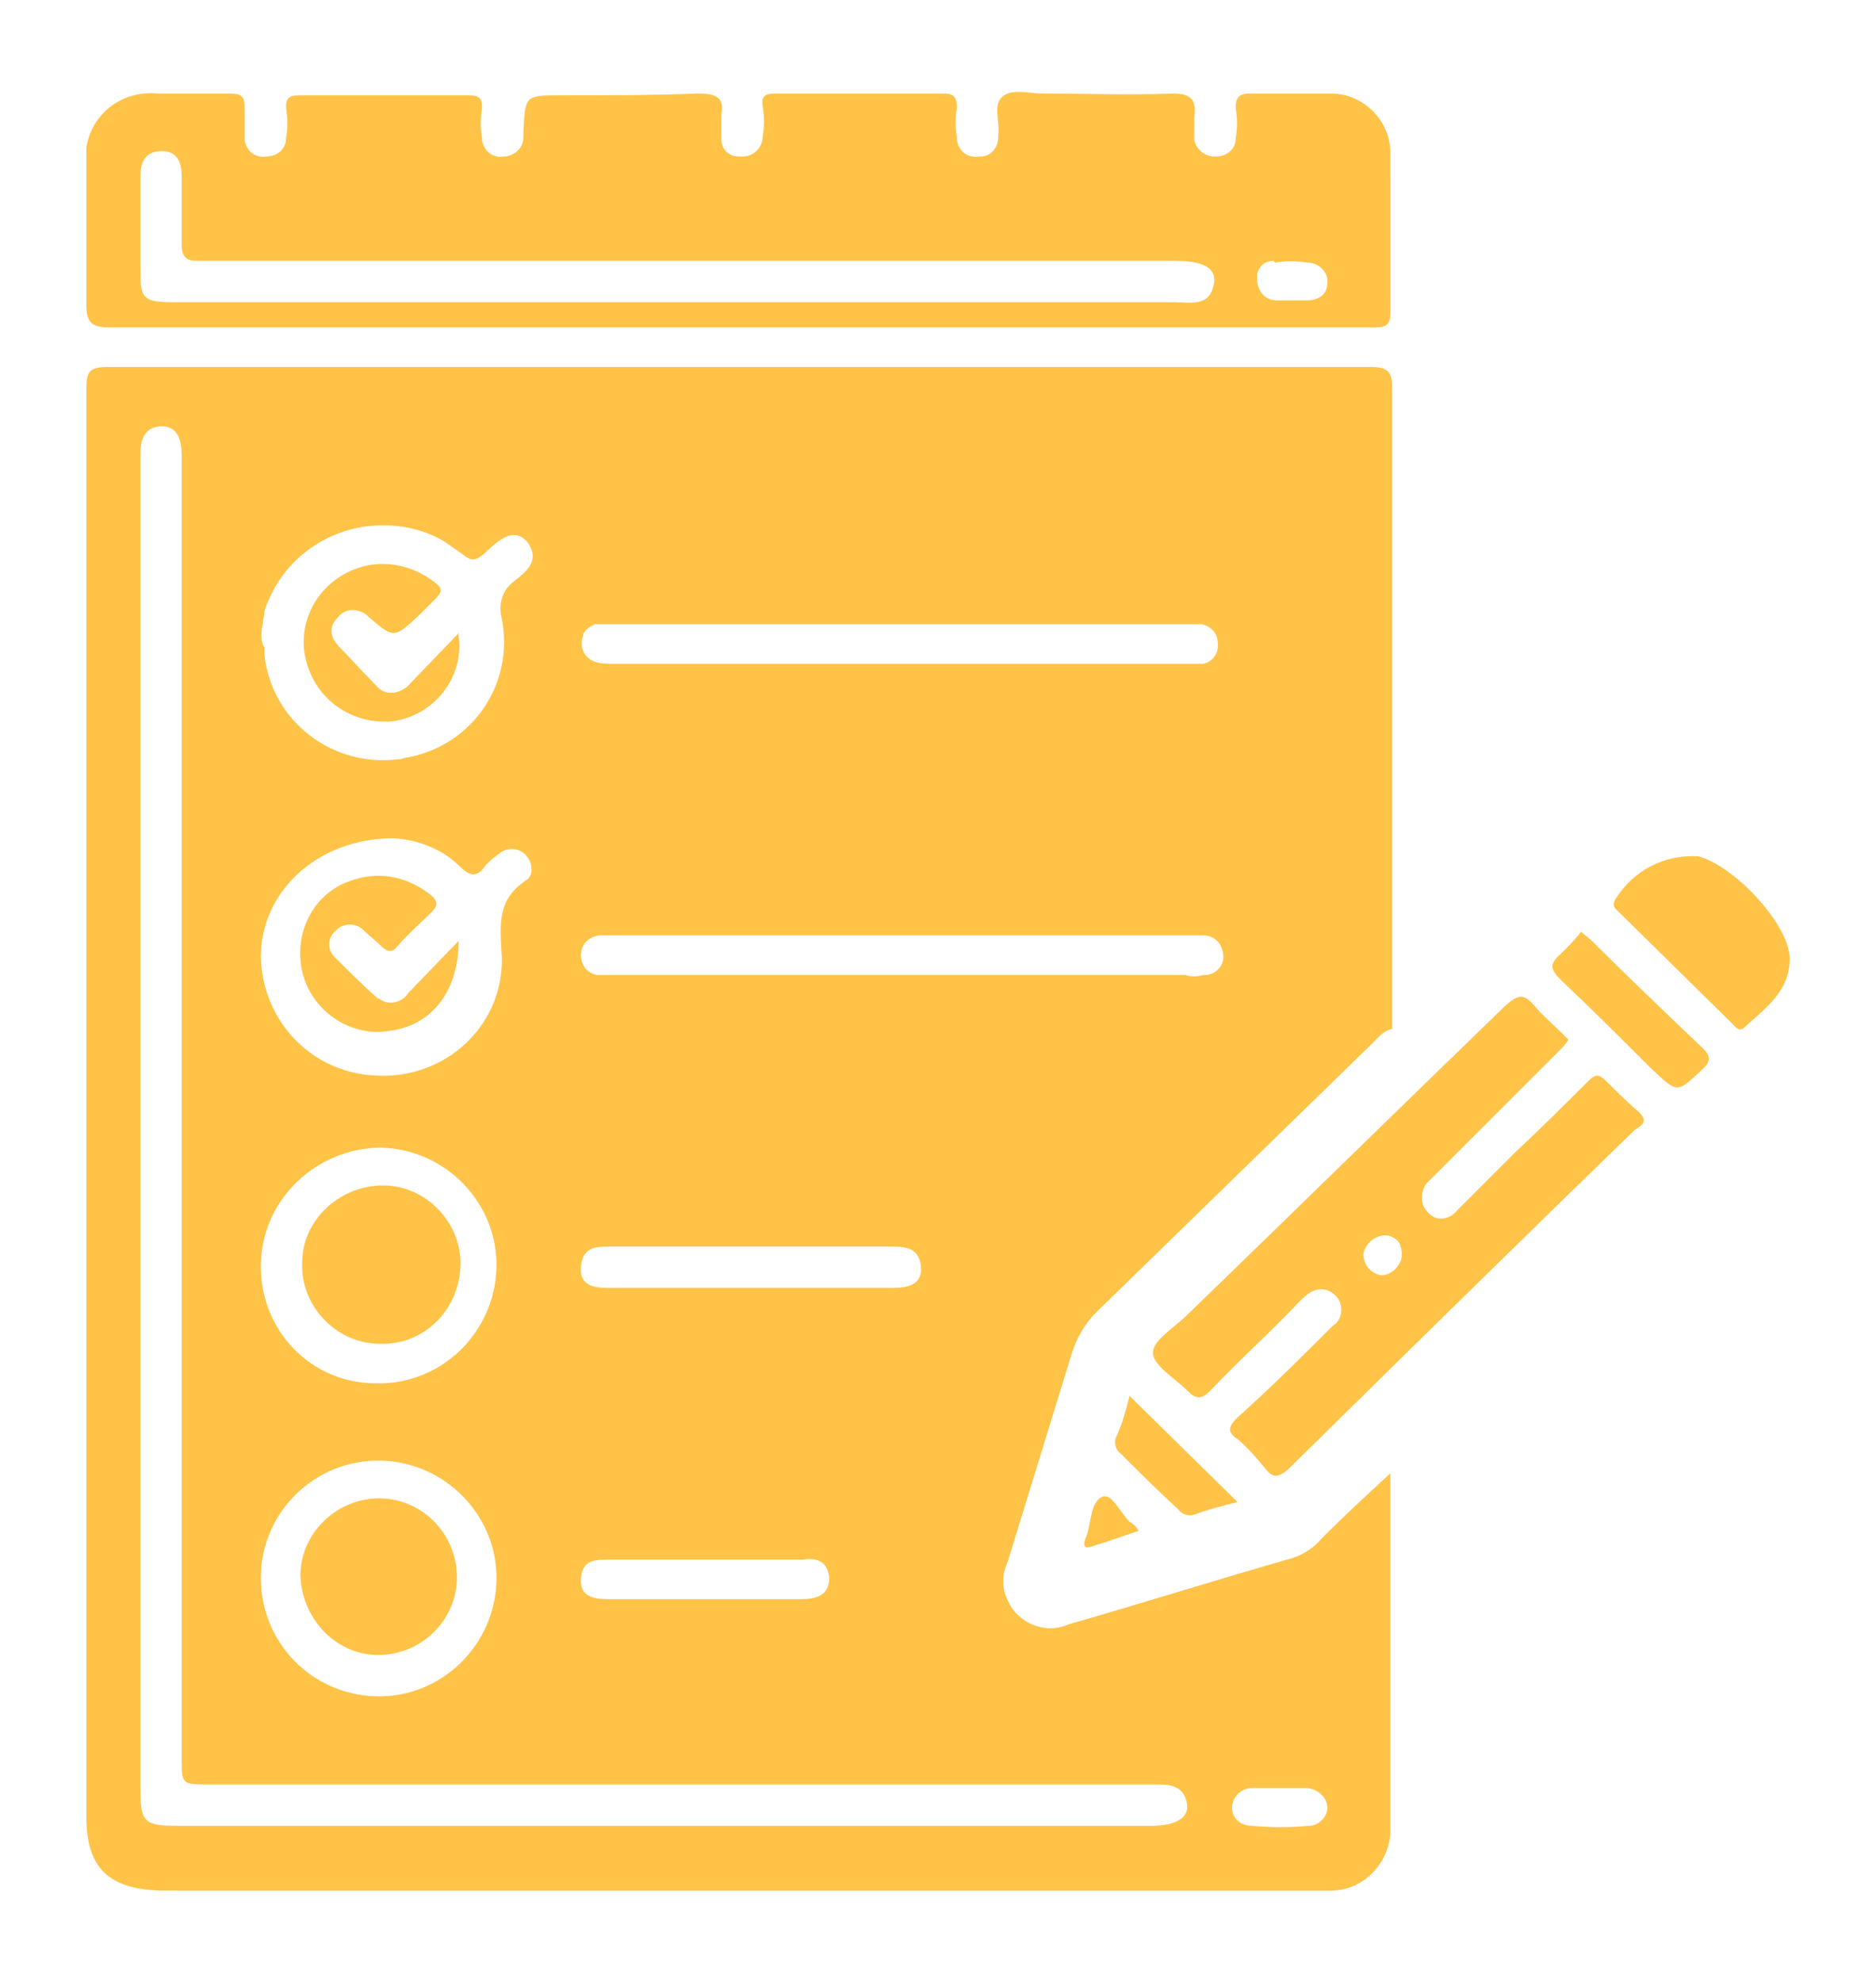
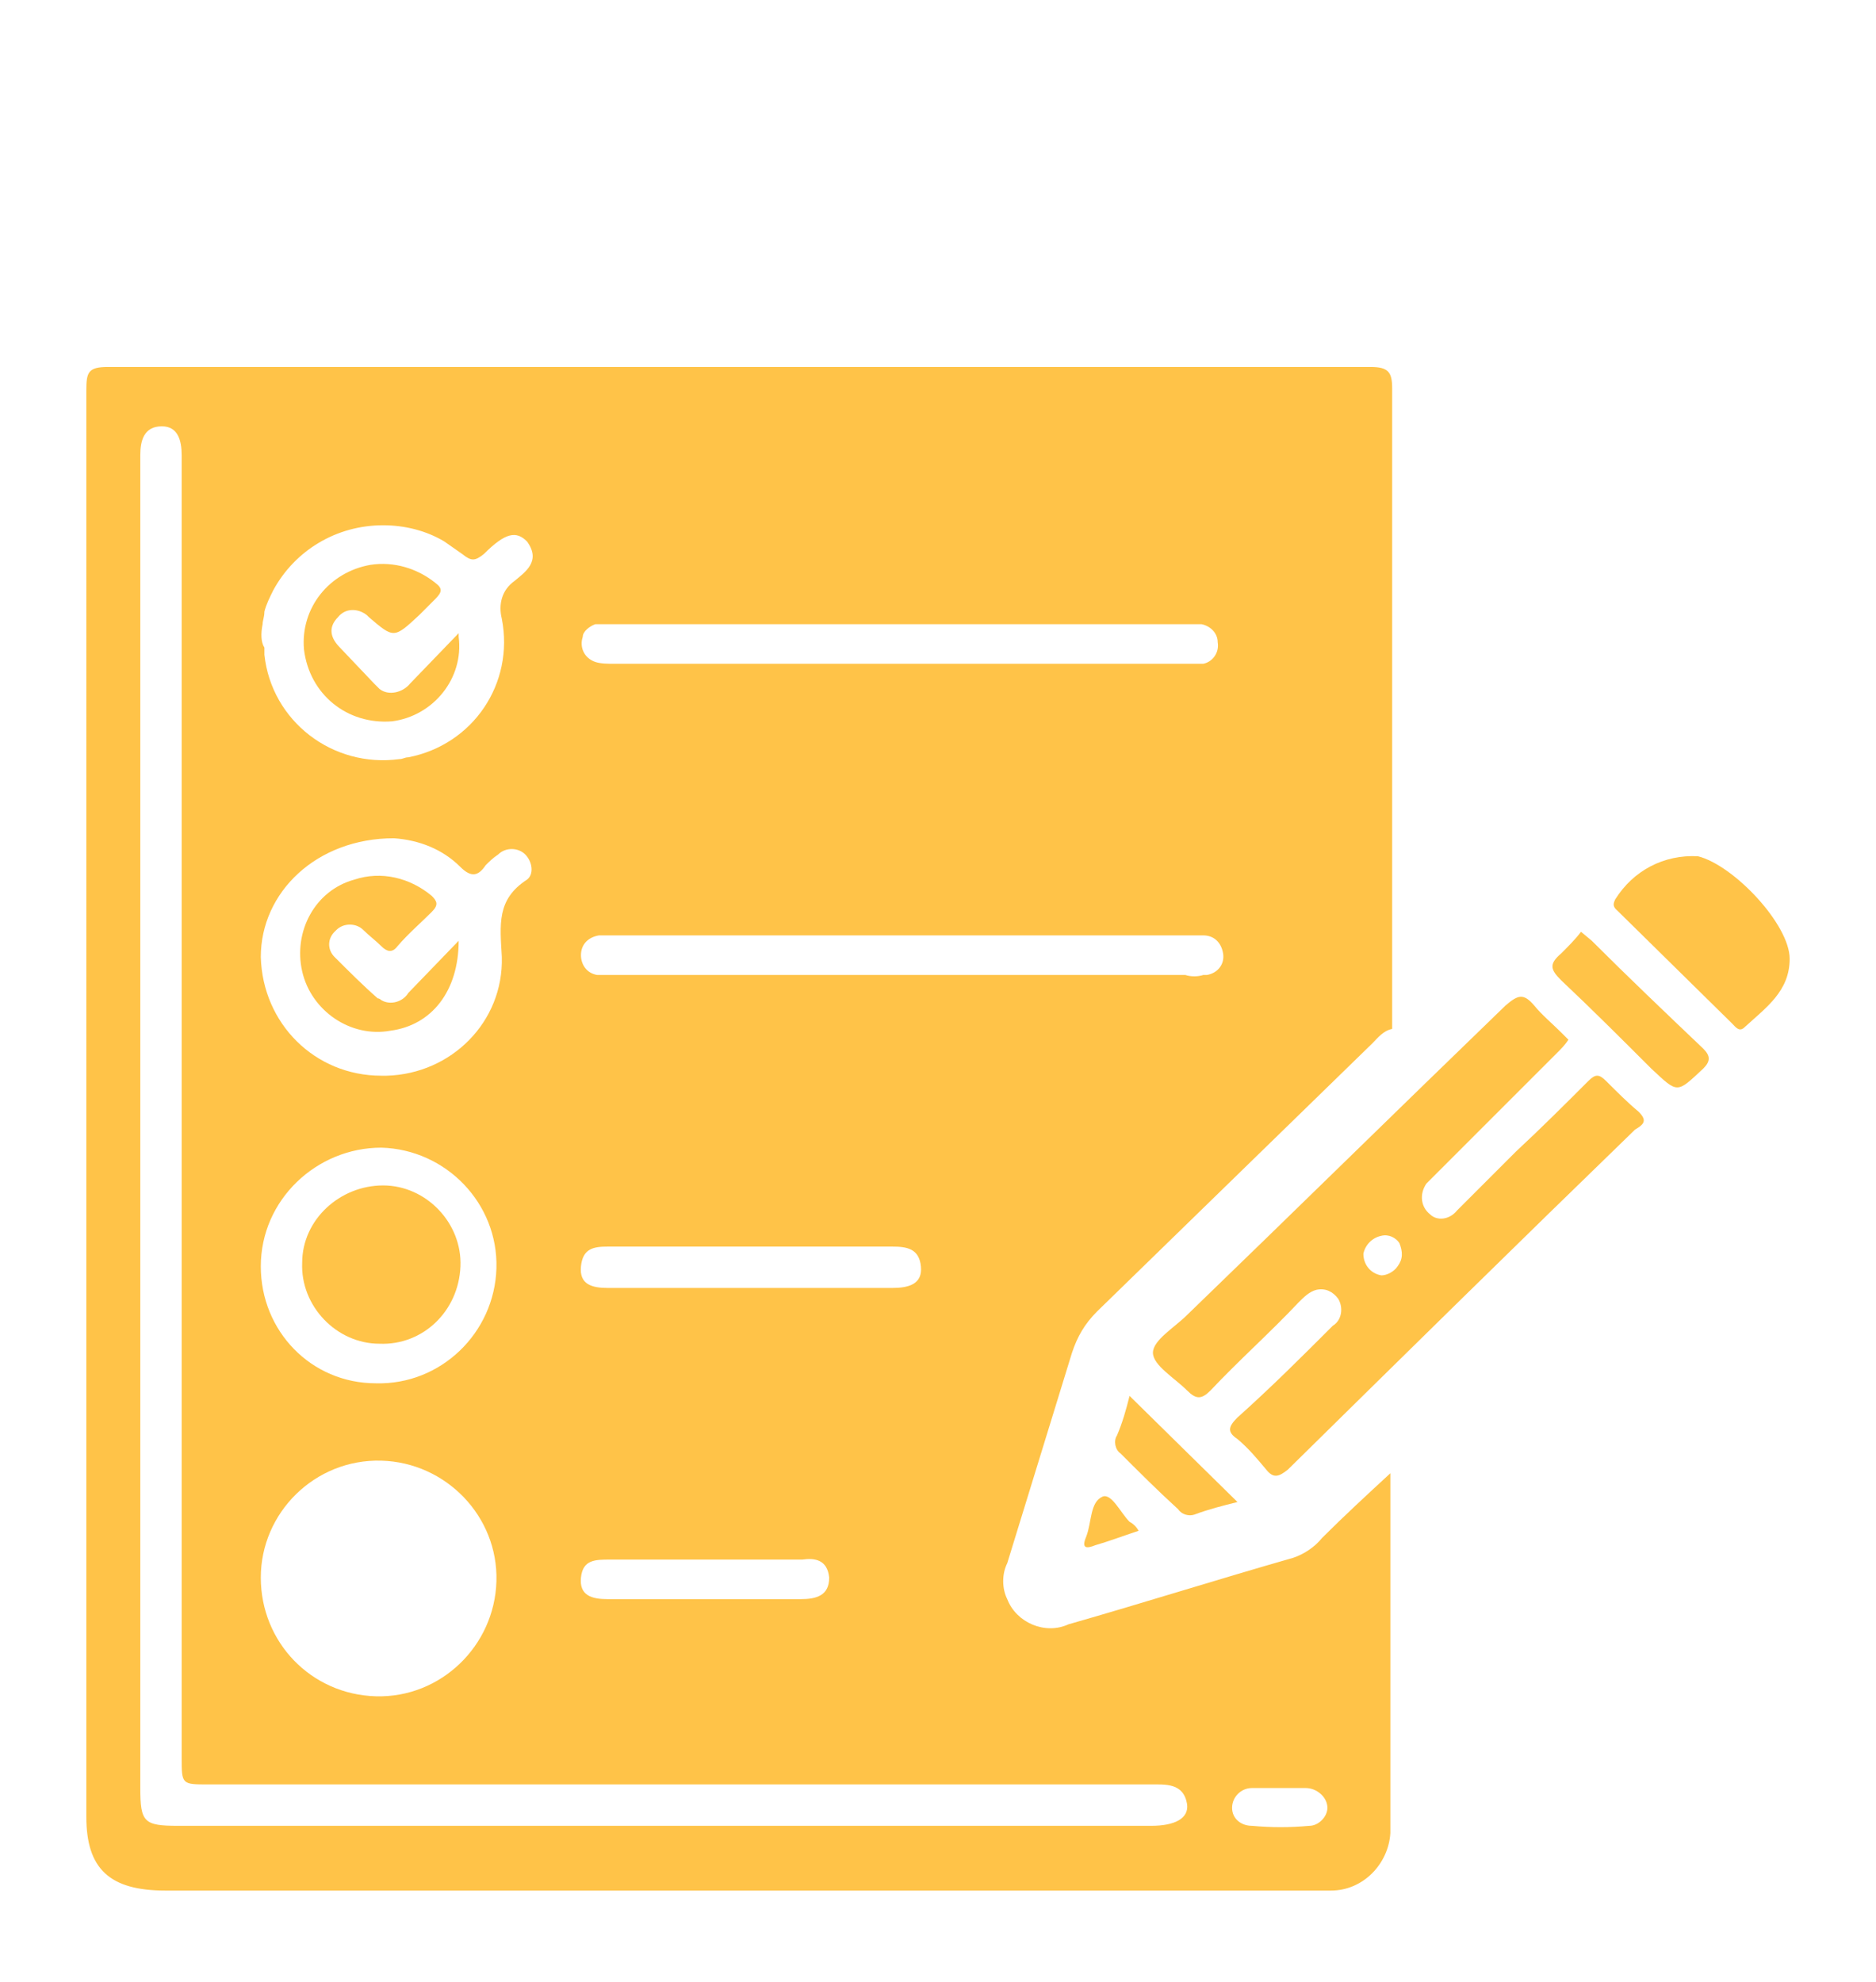
<svg xmlns="http://www.w3.org/2000/svg" id="Layer_1" x="0px" y="0px" viewBox="0 0 104.3 110.2" style="enable-background:new 0 0 104.3 110.2;" xml:space="preserve">
  <style type="text/css">	.st0{fill:#FFC348;}</style>
  <path class="st0" d="M73.5,85.5c-0.4,0.5-1,0.9-1.6,1.1c-4.2,1.2-8.3,2.5-12.5,3.7c-1.3,0.6-2.9-0.1-3.4-1.4c-0.3-0.6-0.3-1.4,0-2 c1.2-3.9,2.4-7.8,3.6-11.7c0.3-0.9,0.7-1.6,1.4-2.3L76.3,58c0.3-0.3,0.6-0.7,1.1-0.8V21.6c0-0.9-0.2-1.2-1.2-1.2H6 c-1.1,0-1.2,0.3-1.2,1.3V101c0,2.9,1.3,4.1,4.4,4.1H74c1.8,0,3.2-1.5,3.3-3.2V81.9C76,83.1,74.7,84.3,73.5,85.5z M66.9,54.2 c-0.3,0.1-0.7,0.1-1,0H34.2c-0.3,0-0.7,0-1,0c-0.6-0.1-0.9-0.6-0.9-1.1c0-0.6,0.4-1,1-1.1c0,0,0,0,0,0h33.6c0.6,0,1,0.4,1.1,1 c0,0,0,0,0,0c0.1,0.6-0.3,1.1-0.9,1.2C67,54.2,67,54.2,66.9,54.2L66.9,54.2L66.9,54.2z M33.8,71.6c-0.9,0-1.6-0.2-1.5-1.2 s0.7-1.1,1.5-1.1h15.8c0.8,0,1.5,0.1,1.6,1.1s-0.7,1.2-1.6,1.2H33.8z M46.1,87.7c0,1-0.7,1.2-1.6,1.2H33.8c-0.9,0-1.6-0.2-1.5-1.2 s0.8-1,1.6-1h10.7C45.3,86.6,46,86.7,46.1,87.7z M33.1,34.7c0.3,0,0.7,0,1,0h31.7c0.3,0,0.7,0,1,0c0.5,0.1,0.9,0.5,0.9,1 c0.1,0.6-0.3,1.1-0.8,1.2c-0.3,0-0.6,0-0.9,0H34.1c-0.3,0-0.7,0-1-0.1c-0.6-0.2-0.9-0.8-0.7-1.4C32.4,35.1,32.8,34.8,33.1,34.7 L33.1,34.7z M21.2,81.2c3.6,0.1,6.5,3.1,6.4,6.7s-3.1,6.5-6.7,6.4c-3.6-0.1-6.4-3-6.4-6.6C14.5,84.1,17.5,81.1,21.2,81.2z  M14.5,70.4c0-3.7,3.1-6.6,6.7-6.6c0,0,0,0,0,0l0,0c3.6,0.1,6.5,3.1,6.4,6.7c-0.1,3.6-3.1,6.5-6.7,6.4C17.3,76.9,14.5,74,14.5,70.4 L14.5,70.4z M27.9,53.2c0.1,3.6-2.8,6.5-6.4,6.6c0,0,0,0,0,0h-0.3c-3.7,0-6.6-2.9-6.7-6.6c0-3.6,3.1-6.6,7.4-6.6 c1.4,0.1,2.7,0.6,3.7,1.6c0.6,0.6,1,0.5,1.4-0.1c0.2-0.2,0.4-0.4,0.7-0.6c0.4-0.4,1.1-0.4,1.5,0c0,0,0,0,0,0l0,0 c0.4,0.4,0.5,1.1,0.1,1.4C27.6,50,27.8,51.4,27.9,53.2z M14.6,34.7c0-0.2,0.1-0.4,0.1-0.7c0.1-0.4,0.3-0.8,0.5-1.2 c1.2-2.2,3.5-3.6,6.1-3.6c1.2,0,2.4,0.3,3.4,0.9c0.3,0.2,0.7,0.5,1,0.7c0.5,0.4,0.7,0.4,1.2,0c1.2-1.2,1.8-1.3,2.4-0.7 c0.8,1.1-0.1,1.7-0.7,2.2c-0.7,0.5-0.9,1.3-0.7,2.1c0.7,3.6-1.6,7-5.2,7.7c-0.2,0-0.3,0.1-0.5,0.1c-3.7,0.5-7.1-2.1-7.5-5.8v-0.4 C14.5,35.7,14.5,35.2,14.6,34.7z M64,101.5H9.9c-1.9,0-2.1-0.2-2.1-2.1V25.3c0-0.8,0.2-1.6,1.2-1.6c0.9,0,1.1,0.8,1.1,1.6 c0,12.1,0,24.2,0,36.3v36.1c0,1.5,0,1.5,1.5,1.5h52.3c0.9,0,1.9-0.1,2.1,1.1C66.1,101.1,65.3,101.5,64,101.5z M72.8,101.5 c-1.1,0.1-2.1,0.1-3.2,0c-0.6,0-1.1-0.4-1.1-1c0,0,0,0,0,0l0,0c0-0.6,0.5-1.1,1.1-1.1c0,0,0,0,0,0h1.7c0.4,0,0.9,0,1.3,0 c0.6,0,1.2,0.5,1.2,1.1c0,0,0,0,0,0l0,0C73.8,101,73.3,101.5,72.8,101.5C72.7,101.5,72.7,101.5,72.8,101.5L72.8,101.5L72.8,101.5z" />
-   <path class="st0" d="M6.1,18.2h70.2c0.6,0,1,0,1-0.8V8.5c0-1.8-1.5-3.3-3.3-3.3h-4.5c-0.6,0-0.8,0.2-0.8,0.8c0.1,0.6,0.1,1.1,0,1.7 c0,0.6-0.5,1-1.1,1c0,0,0,0,0,0h-0.1c-0.5,0-1-0.4-1.1-0.9V7.6c0-0.4,0-0.7,0-1.1c0.1-0.9-0.1-1.3-1.2-1.3c-2.4,0.1-4.8,0-7.2,0 c-0.8,0-1.8-0.3-2.3,0.2s-0.1,1.3-0.2,2.1v0.1c0,0.6-0.4,1.1-1,1.1c0,0,0,0,0,0h-0.1c-0.6,0.1-1.1-0.3-1.2-0.9c0-0.1,0-0.1,0-0.2 c-0.1-0.5-0.1-1,0-1.6c0-0.5-0.1-0.8-0.7-0.8h-9.4c-0.5,0-0.8,0.1-0.7,0.7c0.1,0.6,0.1,1.1,0,1.7c0,0.6-0.5,1.1-1.1,1.1h-0.2 c-0.6,0-1-0.4-1-1c0,0,0,0,0,0V7.5c0-0.4,0-0.8,0-1.1c0.2-1-0.3-1.2-1.3-1.2c-2.5,0.1-5.1,0.1-7.6,0.1c-2,0-2,0-2.1,2v0.3 c0,0.6-0.4,1-1,1.1c0,0,0,0,0,0H28c-0.6,0.1-1.1-0.3-1.2-0.9V7.7c-0.1-0.6-0.1-1.1,0-1.7c0-0.6-0.2-0.7-0.8-0.7h-9.3 c-0.6,0-0.8,0.1-0.8,0.7c0.1,0.6,0.1,1.1,0,1.7c0,0.6-0.5,1-1.1,1c0,0,0,0,0,0l0,0c-0.6,0.1-1.1-0.3-1.2-0.9c0,0,0,0,0,0V7.6 c0-0.5,0-1,0-1.6c0-0.7-0.2-0.8-0.9-0.8H8.8C6.8,5,5.1,6.3,4.8,8.2c0,0,0,0,0,0c0,0.3,0,0.6,0,0.9V17C4.8,18,5.2,18.2,6.1,18.2z  M70.9,14.6c0.6-0.1,1.2-0.1,1.8,0c0.6,0,1.1,0.5,1.1,1c0,0,0,0,0,0v0.1c0,0.7-0.5,1-1.2,1H71c-0.6,0-1-0.4-1.1-1c0,0,0,0,0,0v-0.1 c-0.1-0.6,0.3-1.1,0.9-1.1c0,0,0,0,0,0L70.9,14.6z M9,8.4c0.9,0,1.1,0.7,1.1,1.4v3.8c0,0.6,0.2,0.9,0.8,0.9h54.4 c1.6,0,2.3,0.4,2.2,1.2c-0.2,1.4-1.3,1.1-2.2,1.1H9.7c-1.8,0-1.9-0.2-1.9-1.9V9.9C7.8,9.1,8,8.4,9,8.4z" />
  <path class="st0" d="M91.1,61.8c-0.6-0.5-1.2-1.1-1.8-1.7c-0.4-0.4-0.6-0.4-1,0c-1.3,1.3-2.6,2.6-4,3.9c-1.1,1.1-2.2,2.2-3.3,3.3 c-0.4,0.5-1.1,0.6-1.5,0.2c0,0,0,0,0,0c-0.5-0.4-0.6-1.1-0.2-1.7l0.1-0.1c0.2-0.2,0.4-0.4,0.6-0.6l6.6-6.6c0.2-0.2,0.4-0.4,0.6-0.7 l-0.4-0.4c-0.5-0.5-1.1-1-1.5-1.5c-0.6-0.7-0.9-0.6-1.6,0C77.7,61.7,71.9,67.4,66,73.1c-0.7,0.7-1.9,1.4-1.9,2.1s1.2,1.4,1.9,2.1 c0.5,0.5,0.8,0.5,1.3,0c1.6-1.7,3.3-3.2,4.9-4.9c0.3-0.3,0.6-0.6,1-0.7c0.5-0.1,0.9,0.1,1.2,0.5c0.3,0.5,0.2,1.2-0.3,1.5 c-1.7,1.7-3.4,3.4-5.3,5.1c-0.5,0.5-0.6,0.8,0,1.2c0.6,0.5,1.1,1.1,1.6,1.7c0.4,0.5,0.7,0.4,1.2,0c6.4-6.3,12.8-12.6,19.3-18.9 C91.4,62.5,91.6,62.3,91.1,61.8z M77.7,70.4c-0.2,0.3-0.6,0.5-0.9,0.5c-0.6-0.1-1-0.6-1-1.2c0,0,0,0,0,0c0.1-0.5,0.5-0.9,1-1 c0.4-0.1,0.8,0.1,1,0.4C78,69.6,78,70,77.7,70.4z" />
  <path class="st0" d="M94.4,47.6c-1.9-0.1-3.6,0.8-4.6,2.4c-0.2,0.4,0,0.5,0.2,0.7l6.3,6.2c0.2,0.2,0.4,0.5,0.7,0.2 c1.2-1.1,2.5-2,2.5-3.8C99.5,51.4,96.4,48.1,94.4,47.6z" />
  <path class="st0" d="M88.5,52.3l-0.6-0.5c-0.3,0.4-0.7,0.8-1.1,1.2c-0.7,0.6-0.6,0.9,0,1.5c1.7,1.6,3.4,3.3,5,4.9 c1.5,1.4,1.4,1.4,2.9,0c0.4-0.4,0.4-0.7,0-1.1C92.6,56.3,90.5,54.3,88.5,52.3z" />
  <path class="st0" d="M65.5,83.9c0.2,0.3,0.6,0.4,0.9,0.3c0.8-0.3,1.6-0.5,2.4-0.7l-6-5.9c-0.2,0.8-0.4,1.5-0.7,2.2 c-0.2,0.3-0.1,0.8,0.2,1C63.4,81.9,64.4,82.9,65.5,83.9z" />
  <path class="st0" d="M61.3,83.2c-0.7,0.3-0.6,1.4-0.9,2.2c-0.3,0.7,0,0.7,0.5,0.5c0.7-0.2,1.5-0.5,2.4-0.8c-0.1-0.2-0.3-0.4-0.5-0.5 C62.3,84.1,61.8,83,61.3,83.2z" />
  <path class="st0" d="M21.8,40.1c2.3-0.3,4-2.4,3.7-4.7c0-0.1,0-0.1,0-0.2L22.8,38c-0.4,0.5-1.2,0.7-1.7,0.3 c-0.1-0.1-0.2-0.2-0.3-0.3l-1.9-2c-0.5-0.5-0.7-1.1-0.1-1.7c0.4-0.5,1.1-0.5,1.6-0.1l0.1,0.1c1.4,1.2,1.4,1.2,2.8-0.1 c0.3-0.3,0.6-0.6,0.9-0.9c0.4-0.4,0.4-0.6,0-0.9c-1-0.8-2.3-1.2-3.6-1c-2.3,0.4-3.9,2.4-3.7,4.7C17.2,38.6,19.3,40.3,21.8,40.1 C21.7,40.1,21.7,40.1,21.8,40.1L21.8,40.1z" />
  <path class="st0" d="M21,55.5c-0.8-0.7-1.6-1.5-2.4-2.3c-0.4-0.4-0.4-1,0-1.4l0.1-0.1c0.4-0.4,1.1-0.4,1.5,0c0,0,0,0,0,0l0,0 c0.3,0.3,0.7,0.6,1,0.9c0.3,0.3,0.6,0.4,0.9,0c0.6-0.7,1.3-1.3,1.9-1.9c0.4-0.4,0.3-0.6,0-0.9c-1.2-1-2.8-1.4-4.3-0.9 c-2.2,0.6-3.4,2.9-2.9,5.1c0.5,2.2,2.7,3.7,4.9,3.3c2.3-0.3,3.8-2.2,3.8-5l-2.8,2.9c-0.3,0.5-1,0.7-1.5,0.4 C21.2,55.6,21.1,55.5,21,55.5z" />
-   <path class="st0" d="M21.2,92c2.4-0.1,4.3-2.1,4.2-4.5c-0.1-2.4-2.1-4.3-4.5-4.2c-2.3,0.1-4.2,2-4.2,4.3 C16.8,90.1,18.8,92.1,21.2,92z" />
  <path class="st0" d="M25.6,70.4c0.1-2.4-1.9-4.5-4.3-4.5s-4.5,1.9-4.5,4.3c-0.1,2.4,1.9,4.5,4.3,4.5l0,0 C23.5,74.8,25.5,72.9,25.6,70.4C25.6,70.4,25.6,70.4,25.6,70.4L25.6,70.4z" />
</svg>